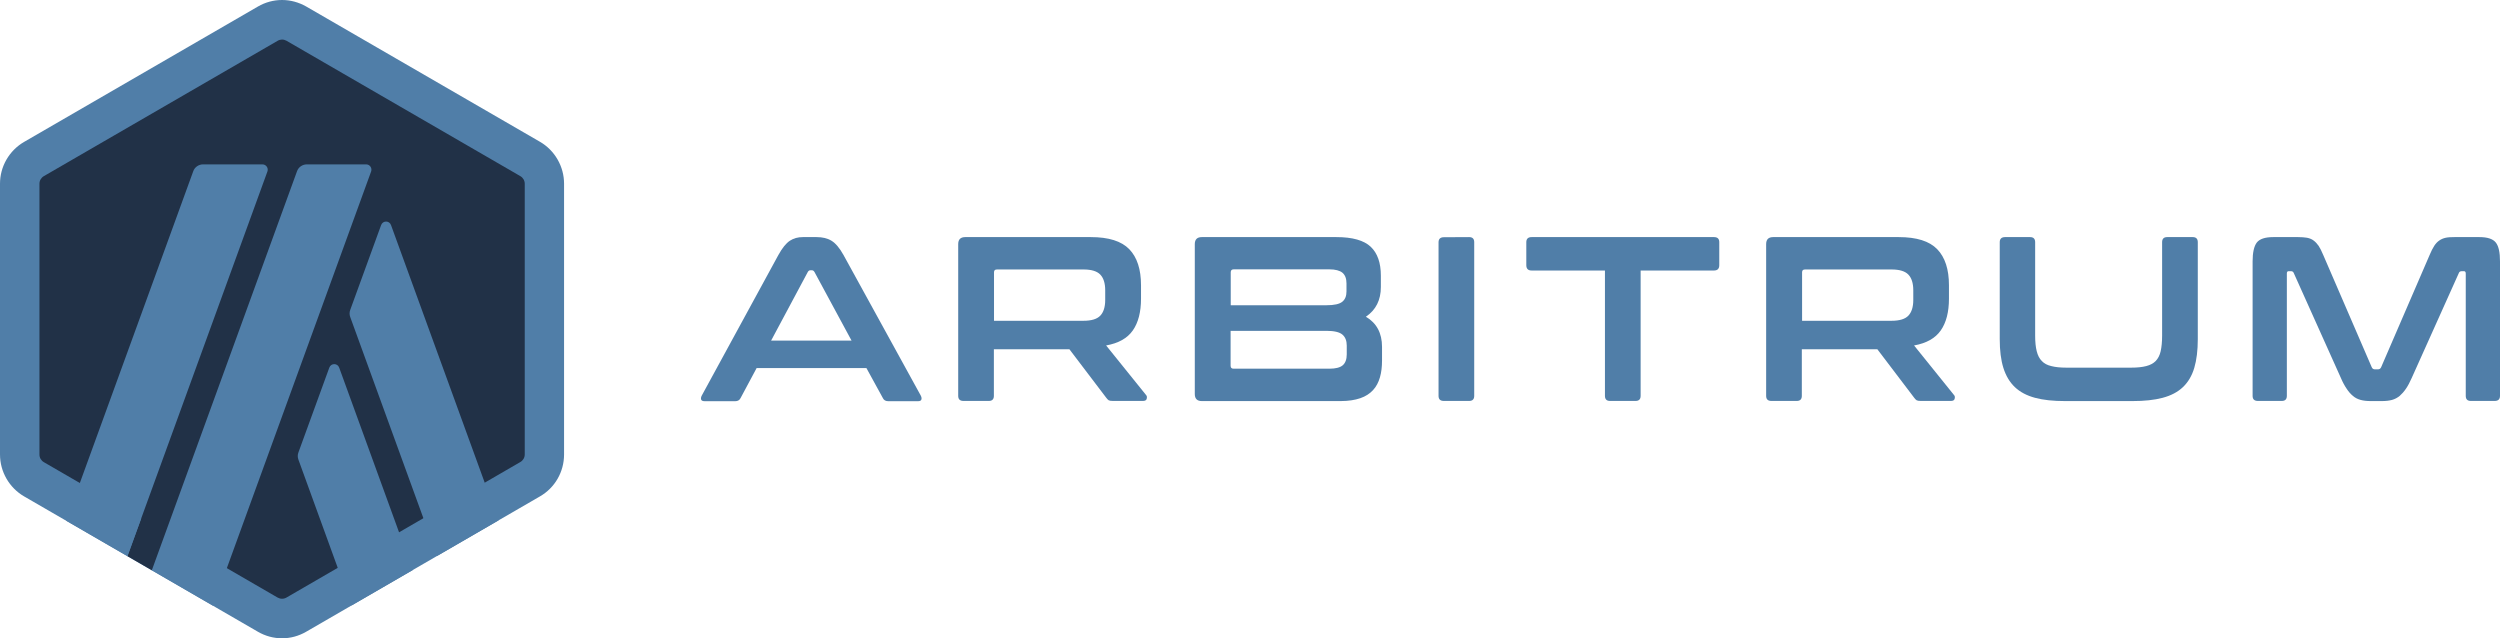
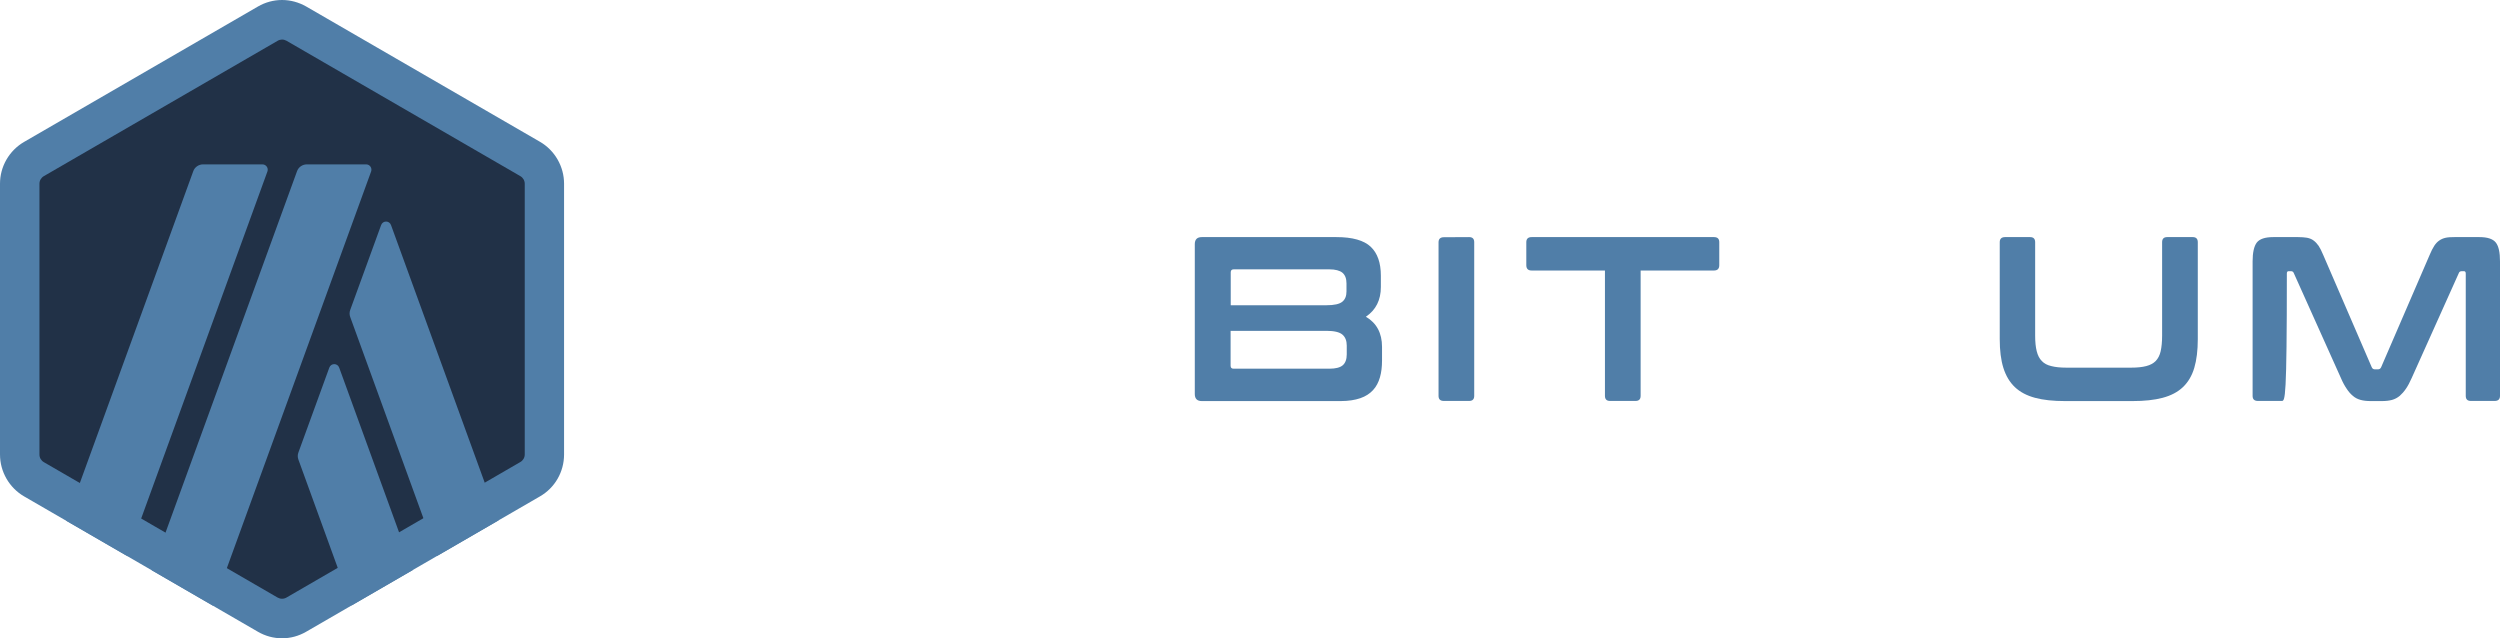
<svg xmlns="http://www.w3.org/2000/svg" width="470" height="120" viewBox="0 0 470 120" fill="none">
  <path d="M4.015 36.474V83.526C4.015 86.521 5.606 89.294 8.2 90.791L48.836 114.305C51.431 115.803 54.613 115.803 57.208 114.305L97.843 90.791C100.438 89.294 102.029 86.521 102.029 83.526V36.474C102.029 33.479 100.438 30.706 97.843 29.208L57.208 5.694C54.613 4.197 51.431 4.197 48.836 5.694L8.2 29.208C5.63 30.706 4.015 33.479 4.015 36.474Z" fill="#213147" />
  <path d="M61.908 69.118L56.106 85.048C55.935 85.49 55.935 85.981 56.106 86.422L66.069 113.839L77.599 107.163L63.768 69.118C63.45 68.235 62.226 68.235 61.908 69.118Z" fill="#507EA8" />
  <path d="M73.511 42.315C73.193 41.432 71.969 41.432 71.65 42.315L65.849 58.245C65.678 58.687 65.678 59.178 65.849 59.62L82.177 104.512L93.706 97.836L73.511 42.315Z" fill="#507EA8" />
  <path d="M53.022 7.437C53.316 7.437 53.585 7.511 53.854 7.658L97.819 33.111C98.333 33.406 98.651 33.946 98.651 34.535V85.441C98.651 86.03 98.333 86.57 97.819 86.864L53.854 112.342C53.609 112.489 53.316 112.563 53.022 112.563C52.728 112.563 52.459 112.489 52.19 112.342L8.249 86.889C7.735 86.594 7.417 86.054 7.417 85.465V34.535C7.417 33.946 7.735 33.406 8.249 33.111L52.214 7.658C52.459 7.511 52.753 7.437 53.022 7.437ZM53.022 0C51.455 0 49.889 0.417 48.493 1.227L4.529 26.68C1.738 28.3 0 31.295 0 34.535V85.441C0 88.681 1.738 91.7 4.529 93.32L48.493 118.773C49.889 119.583 51.455 120 53.022 120C54.589 120 56.155 119.583 57.55 118.773L101.515 93.32C104.33 91.7 106.044 88.705 106.044 85.441V34.535C106.044 31.295 104.306 28.276 101.515 26.656L57.575 1.227C56.155 0.417 54.589 0 53.022 0Z" fill="#507EA8" />
-   <path d="M23.965 104.561L28.004 93.467L36.131 100.241L28.543 107.212L23.965 104.561Z" fill="#213147" />
  <path d="M49.325 30.902H38.188C37.355 30.902 36.596 31.417 36.327 32.203L12.435 97.885L23.965 104.561L50.28 32.227C50.501 31.589 50.035 30.902 49.325 30.902Z" fill="#507EA8" />
  <path d="M68.835 30.902H57.697C56.865 30.902 56.106 31.417 55.837 32.203L28.543 107.212L40.072 113.888L69.766 32.252C70.01 31.589 69.521 30.902 68.835 30.902Z" fill="#507EA8" />
-   <path d="M153.509 44.574C154.61 44.574 155.565 44.794 156.324 45.261C157.083 45.727 157.842 46.611 158.576 47.936L173.117 74.395C173.264 74.69 173.288 74.936 173.215 75.132C173.141 75.328 172.921 75.426 172.578 75.426H166.997C166.507 75.426 166.165 75.23 165.993 74.862L162.884 69.192H142.248L139.213 74.862C139.017 75.255 138.675 75.426 138.209 75.426H132.506C132.114 75.426 131.894 75.328 131.82 75.132C131.747 74.936 131.771 74.69 131.918 74.395L146.337 47.936C147.071 46.611 147.781 45.727 148.491 45.261C149.201 44.794 150.008 44.574 150.939 44.574H153.509ZM144.966 64.038H160.094L153.117 51.127C152.995 50.931 152.848 50.808 152.628 50.808H152.358C152.163 50.808 151.991 50.906 151.869 51.127L144.966 64.038Z" fill="#507EA8" />
-   <path d="M205.062 44.574C208.44 44.574 210.839 45.335 212.308 46.856C213.777 48.378 214.511 50.636 214.511 53.631V56.135C214.511 58.663 213.997 60.651 212.969 62.123C211.941 63.596 210.276 64.529 207.951 64.946L215.466 74.273C215.613 74.42 215.661 74.641 215.588 74.936C215.539 75.23 215.294 75.378 214.878 75.378H209.223C208.832 75.378 208.587 75.329 208.44 75.255C208.293 75.157 208.146 75.01 208 74.813L201.047 65.658H186.849V74.42C186.849 75.059 186.531 75.378 185.895 75.378H181.146C180.46 75.378 180.142 75.059 180.142 74.42V45.899C180.142 45.016 180.583 44.574 181.464 44.574H205.062ZM186.874 60.307H203.691C205.184 60.307 206.237 59.988 206.849 59.35C207.461 58.712 207.779 57.73 207.779 56.404V54.564C207.779 53.238 207.461 52.256 206.849 51.618C206.237 50.98 205.184 50.661 203.691 50.661H187.437C187.045 50.661 186.874 50.833 186.874 51.201V60.307Z" fill="#507EA8" />
  <path d="M251.254 44.574C254.265 44.574 256.419 45.188 257.692 46.39C258.965 47.593 259.602 49.409 259.602 51.839V53.95C259.602 56.404 258.671 58.27 256.787 59.546C258.794 60.724 259.822 62.614 259.822 65.216V67.769C259.822 68.947 259.7 70.002 259.43 70.935C259.161 71.868 258.745 72.678 258.133 73.341C257.521 74.003 256.738 74.519 255.734 74.862C254.73 75.206 253.506 75.402 252.038 75.402H225.943C225.062 75.402 224.621 74.96 224.621 74.077V45.899C224.621 45.016 225.062 44.574 225.943 44.574H251.254ZM231.353 57.386H249.369C250.838 57.386 251.817 57.165 252.356 56.724C252.894 56.282 253.139 55.644 253.139 54.785V53.287C253.139 52.379 252.894 51.716 252.38 51.275C251.866 50.857 251.034 50.636 249.908 50.636H231.94C231.549 50.636 231.377 50.833 231.377 51.201V57.386H231.353ZM231.353 62.197V68.751C231.353 69.143 231.549 69.315 231.916 69.315H249.932C251.107 69.315 251.94 69.094 252.429 68.677C252.919 68.26 253.188 67.572 253.188 66.64V64.971C253.188 64.062 252.919 63.375 252.38 62.909C251.842 62.443 250.838 62.197 249.369 62.197H231.353Z" fill="#507EA8" />
  <path d="M276.199 44.574C276.835 44.574 277.153 44.893 277.153 45.531V74.42C277.153 75.059 276.835 75.378 276.199 75.378H271.45C270.764 75.378 270.446 75.059 270.446 74.42V45.556C270.446 44.917 270.789 44.598 271.45 44.598L276.199 44.574Z" fill="#507EA8" />
  <path d="M322.219 44.574C322.905 44.574 323.223 44.893 323.223 45.531V49.851C323.223 50.538 322.88 50.857 322.219 50.857H308.438V74.42C308.438 75.059 308.119 75.378 307.483 75.378H302.685C302.049 75.378 301.73 75.059 301.73 74.42V50.857H287.949C287.263 50.857 286.945 50.514 286.945 49.851V45.531C286.945 44.893 287.288 44.574 287.949 44.574H322.219Z" fill="#507EA8" />
-   <path d="M356.955 44.574C360.334 44.574 362.733 45.335 364.201 46.856C365.67 48.378 366.404 50.636 366.404 53.631V56.135C366.404 58.663 365.89 60.651 364.862 62.123C363.834 63.596 362.169 64.529 359.844 64.946L367.359 74.273C367.506 74.42 367.555 74.641 367.481 74.936C367.433 75.23 367.188 75.378 366.772 75.378H361.117C360.725 75.378 360.48 75.329 360.334 75.255C360.187 75.157 360.04 75.01 359.893 74.813L352.941 65.658H338.743V74.42C338.743 75.059 338.425 75.378 337.788 75.378H333.039C332.354 75.378 332.036 75.059 332.036 74.42V45.899C332.036 45.016 332.476 44.574 333.358 44.574H356.955ZM338.792 60.307H355.609C357.102 60.307 358.155 59.988 358.767 59.35C359.379 58.712 359.697 57.73 359.697 56.404V54.564C359.697 53.238 359.379 52.256 358.767 51.618C358.155 50.98 357.102 50.661 355.609 50.661H339.355C338.963 50.661 338.792 50.833 338.792 51.201V60.307Z" fill="#507EA8" />
  <path d="M381.655 44.574C382.291 44.574 382.609 44.893 382.609 45.531V63.105C382.609 64.283 382.707 65.265 382.903 66.026C383.099 66.811 383.417 67.425 383.858 67.867C384.299 68.333 384.886 68.652 385.645 68.824C386.404 69.021 387.334 69.119 388.484 69.119H400.651C401.801 69.119 402.731 69.021 403.49 68.824C404.249 68.628 404.837 68.309 405.277 67.867C405.718 67.401 406.036 66.787 406.207 66.026C406.379 65.241 406.477 64.283 406.477 63.105V45.531C406.477 44.893 406.795 44.574 407.431 44.574H412.229C412.866 44.574 413.184 44.893 413.184 45.531V63.768C413.184 65.879 412.964 67.671 412.523 69.168C412.082 70.641 411.373 71.843 410.393 72.776C409.414 73.709 408.141 74.371 406.575 74.789C405.008 75.206 403.123 75.402 400.895 75.402H388.24C386.012 75.402 384.127 75.206 382.585 74.789C381.043 74.371 379.77 73.709 378.791 72.776C377.812 71.843 377.102 70.641 376.637 69.168C376.171 67.695 375.951 65.879 375.951 63.768V45.531C375.951 44.893 376.294 44.574 376.955 44.574H381.655Z" fill="#507EA8" />
-   <path d="M432.057 44.574C432.694 44.574 433.257 44.623 433.722 44.697C434.187 44.795 434.603 44.942 434.946 45.212C435.289 45.458 435.607 45.801 435.901 46.218C436.17 46.636 436.464 47.2 436.757 47.912L445.888 69.045C446.01 69.315 446.206 69.438 446.5 69.438H447.039C447.332 69.438 447.528 69.315 447.651 69.045L456.781 47.912C457.075 47.2 457.369 46.636 457.638 46.218C457.907 45.801 458.226 45.458 458.593 45.212C458.935 44.967 459.352 44.795 459.792 44.697C460.257 44.598 460.796 44.574 461.432 44.574H466.132C467.65 44.574 468.678 44.917 469.217 45.605C469.755 46.292 470 47.47 470 49.139V74.421C470 75.059 469.657 75.378 468.996 75.378H464.517C463.88 75.378 463.562 75.059 463.562 74.421V51.422C463.562 51.127 463.44 50.98 463.219 50.98H462.828C462.534 50.98 462.338 51.103 462.265 51.324L453.403 71.058C453.06 71.843 452.693 72.531 452.326 73.07C451.959 73.611 451.567 74.052 451.151 74.421C450.735 74.764 450.245 75.034 449.707 75.181C449.168 75.329 448.532 75.402 447.797 75.402H445.692C444.958 75.402 444.321 75.329 443.783 75.181C443.244 75.034 442.755 74.789 442.339 74.421C441.922 74.077 441.506 73.611 441.164 73.07C440.796 72.531 440.429 71.868 440.087 71.058L431.225 51.324C431.127 51.078 430.956 50.98 430.662 50.98H430.27C430.026 50.98 429.928 51.127 429.928 51.422V74.421C429.928 75.059 429.609 75.378 428.973 75.378H424.493C423.808 75.378 423.49 75.059 423.49 74.421V49.139C423.49 47.47 423.759 46.292 424.273 45.605C424.811 44.917 425.84 44.574 427.382 44.574H432.057Z" fill="#507EA8" />
+   <path d="M432.057 44.574C432.694 44.574 433.257 44.623 433.722 44.697C434.187 44.795 434.603 44.942 434.946 45.212C435.289 45.458 435.607 45.801 435.901 46.218C436.17 46.636 436.464 47.2 436.757 47.912L445.888 69.045C446.01 69.315 446.206 69.438 446.5 69.438H447.039C447.332 69.438 447.528 69.315 447.651 69.045L456.781 47.912C457.075 47.2 457.369 46.636 457.638 46.218C457.907 45.801 458.226 45.458 458.593 45.212C458.935 44.967 459.352 44.795 459.792 44.697C460.257 44.598 460.796 44.574 461.432 44.574H466.132C467.65 44.574 468.678 44.917 469.217 45.605C469.755 46.292 470 47.47 470 49.139V74.421C470 75.059 469.657 75.378 468.996 75.378H464.517C463.88 75.378 463.562 75.059 463.562 74.421V51.422C463.562 51.127 463.44 50.98 463.219 50.98H462.828C462.534 50.98 462.338 51.103 462.265 51.324L453.403 71.058C453.06 71.843 452.693 72.531 452.326 73.07C451.959 73.611 451.567 74.052 451.151 74.421C450.735 74.764 450.245 75.034 449.707 75.181C449.168 75.329 448.532 75.402 447.797 75.402H445.692C444.958 75.402 444.321 75.329 443.783 75.181C443.244 75.034 442.755 74.789 442.339 74.421C441.922 74.077 441.506 73.611 441.164 73.07C440.796 72.531 440.429 71.868 440.087 71.058L431.225 51.324C431.127 51.078 430.956 50.98 430.662 50.98H430.27C430.026 50.98 429.928 51.127 429.928 51.422C429.928 75.059 429.609 75.378 428.973 75.378H424.493C423.808 75.378 423.49 75.059 423.49 74.421V49.139C423.49 47.47 423.759 46.292 424.273 45.605C424.811 44.917 425.84 44.574 427.382 44.574H432.057Z" fill="#507EA8" />
</svg>